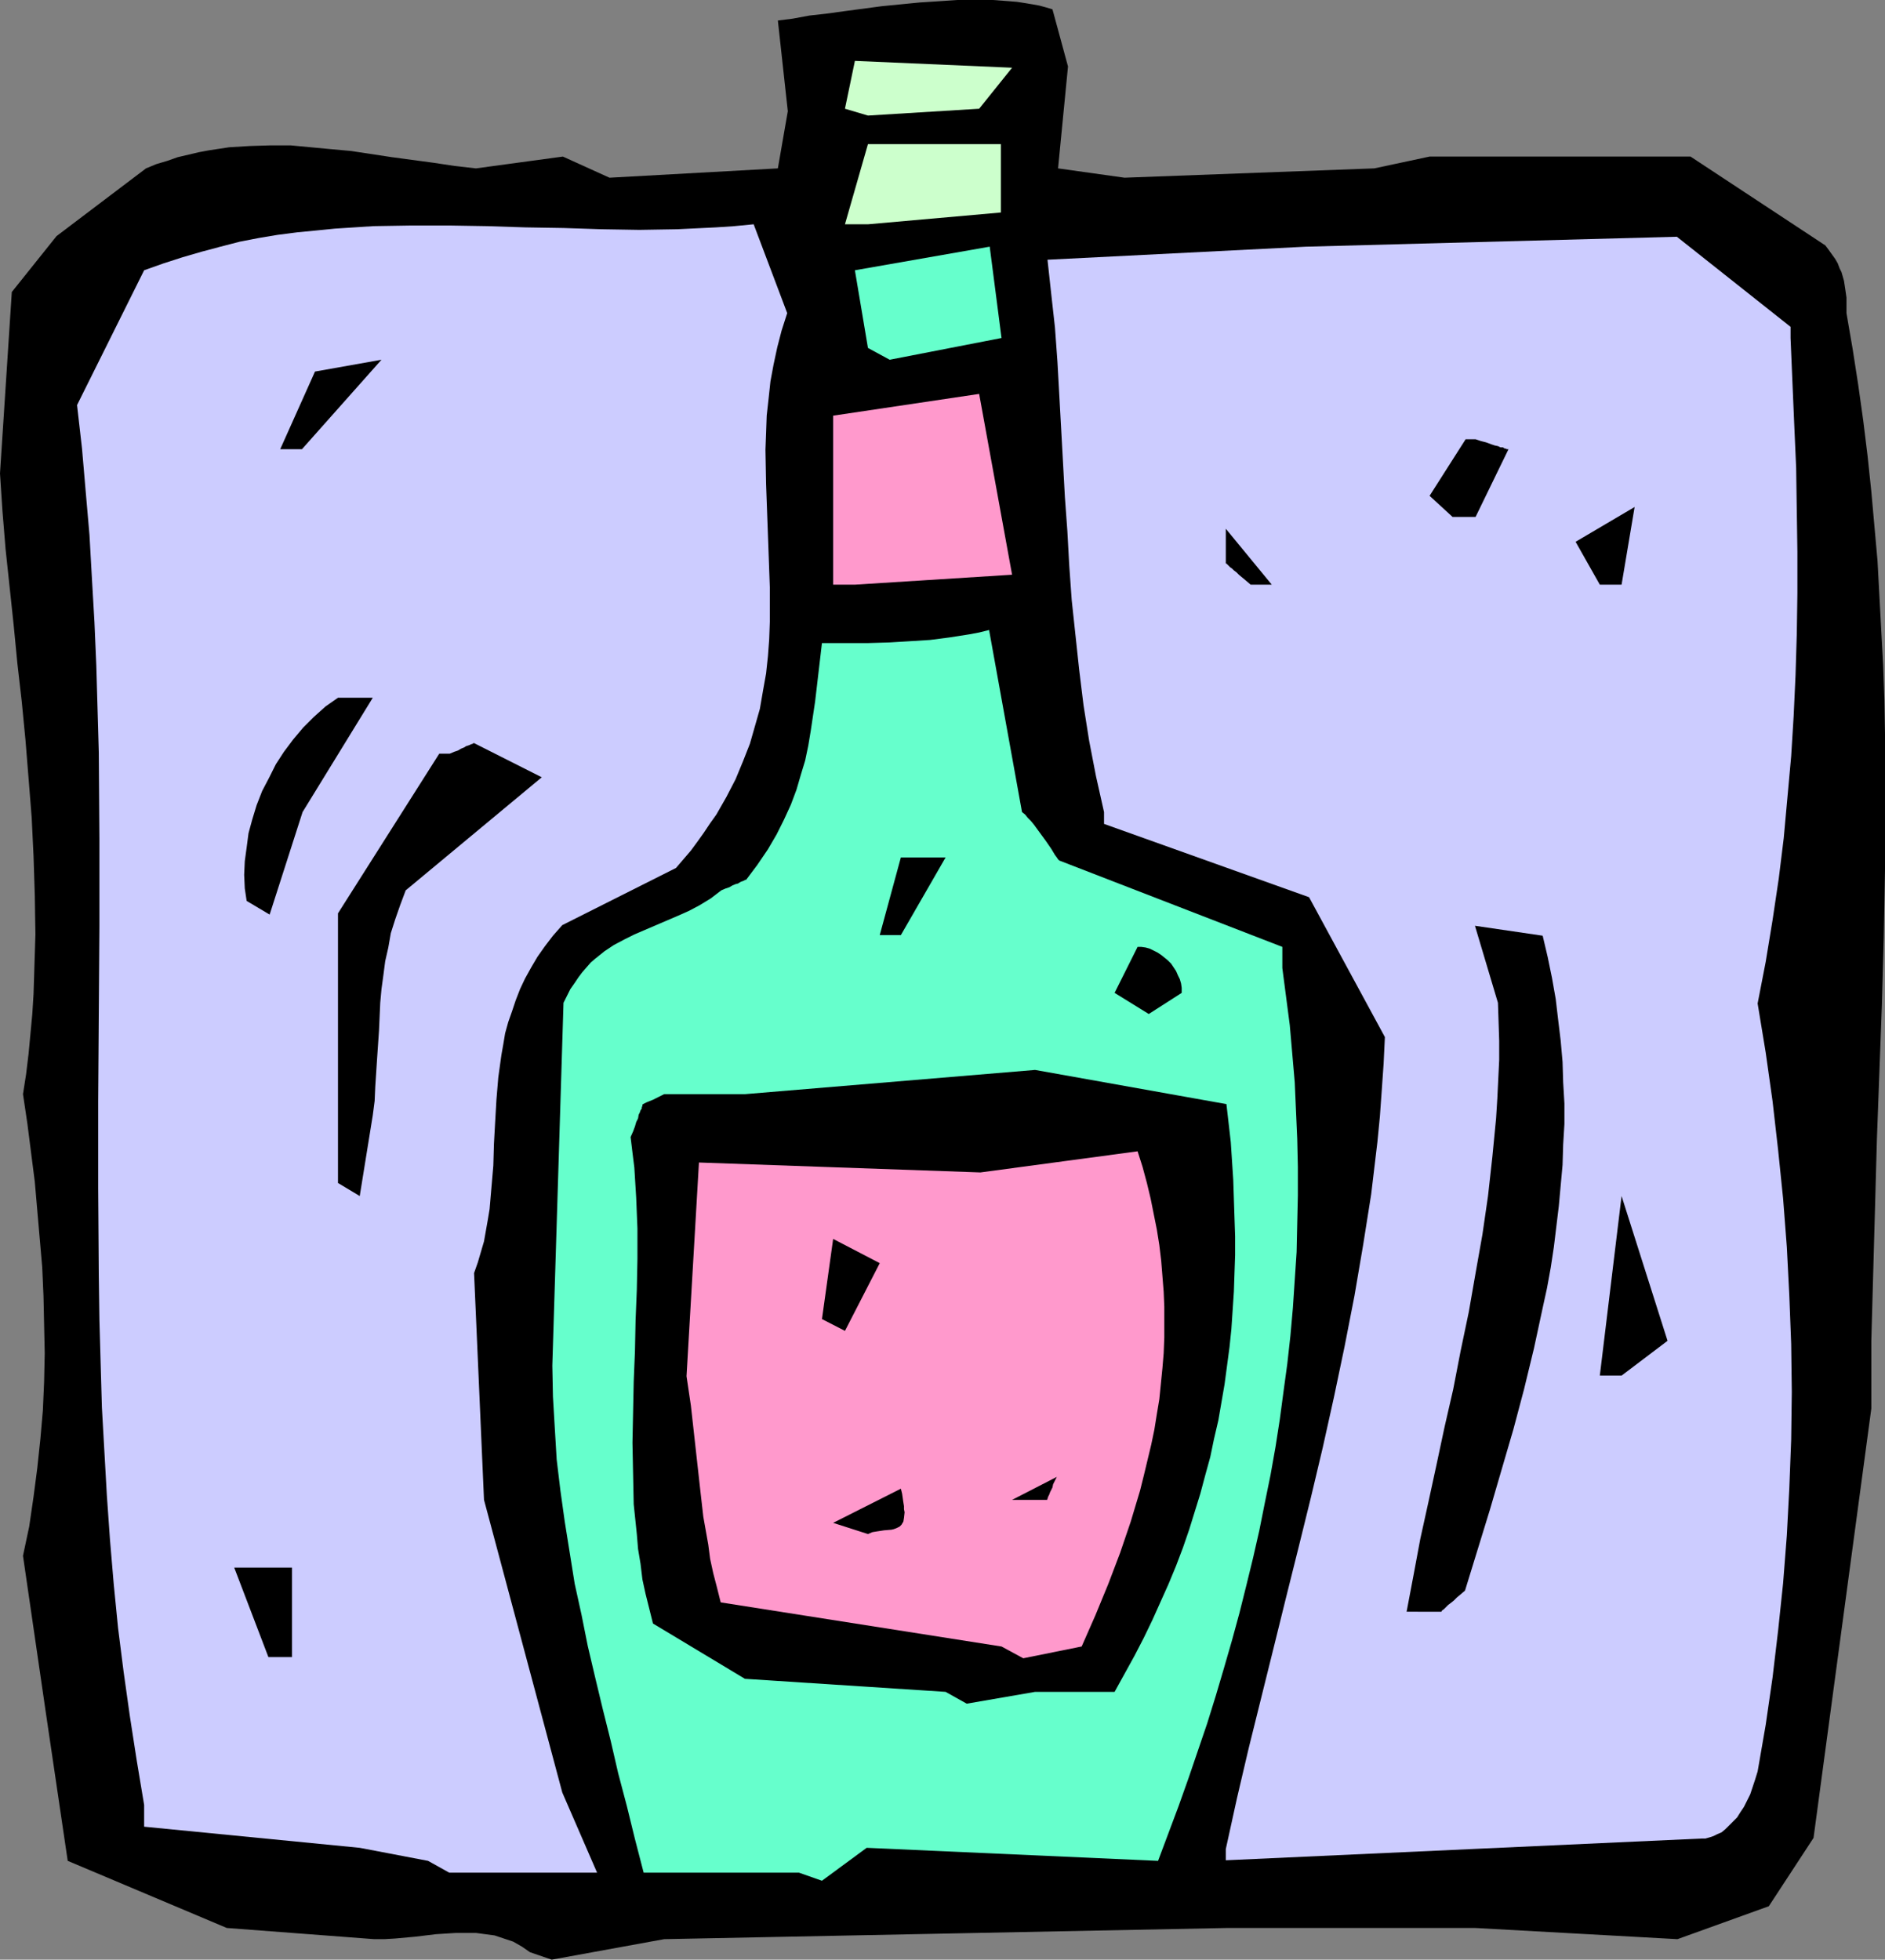
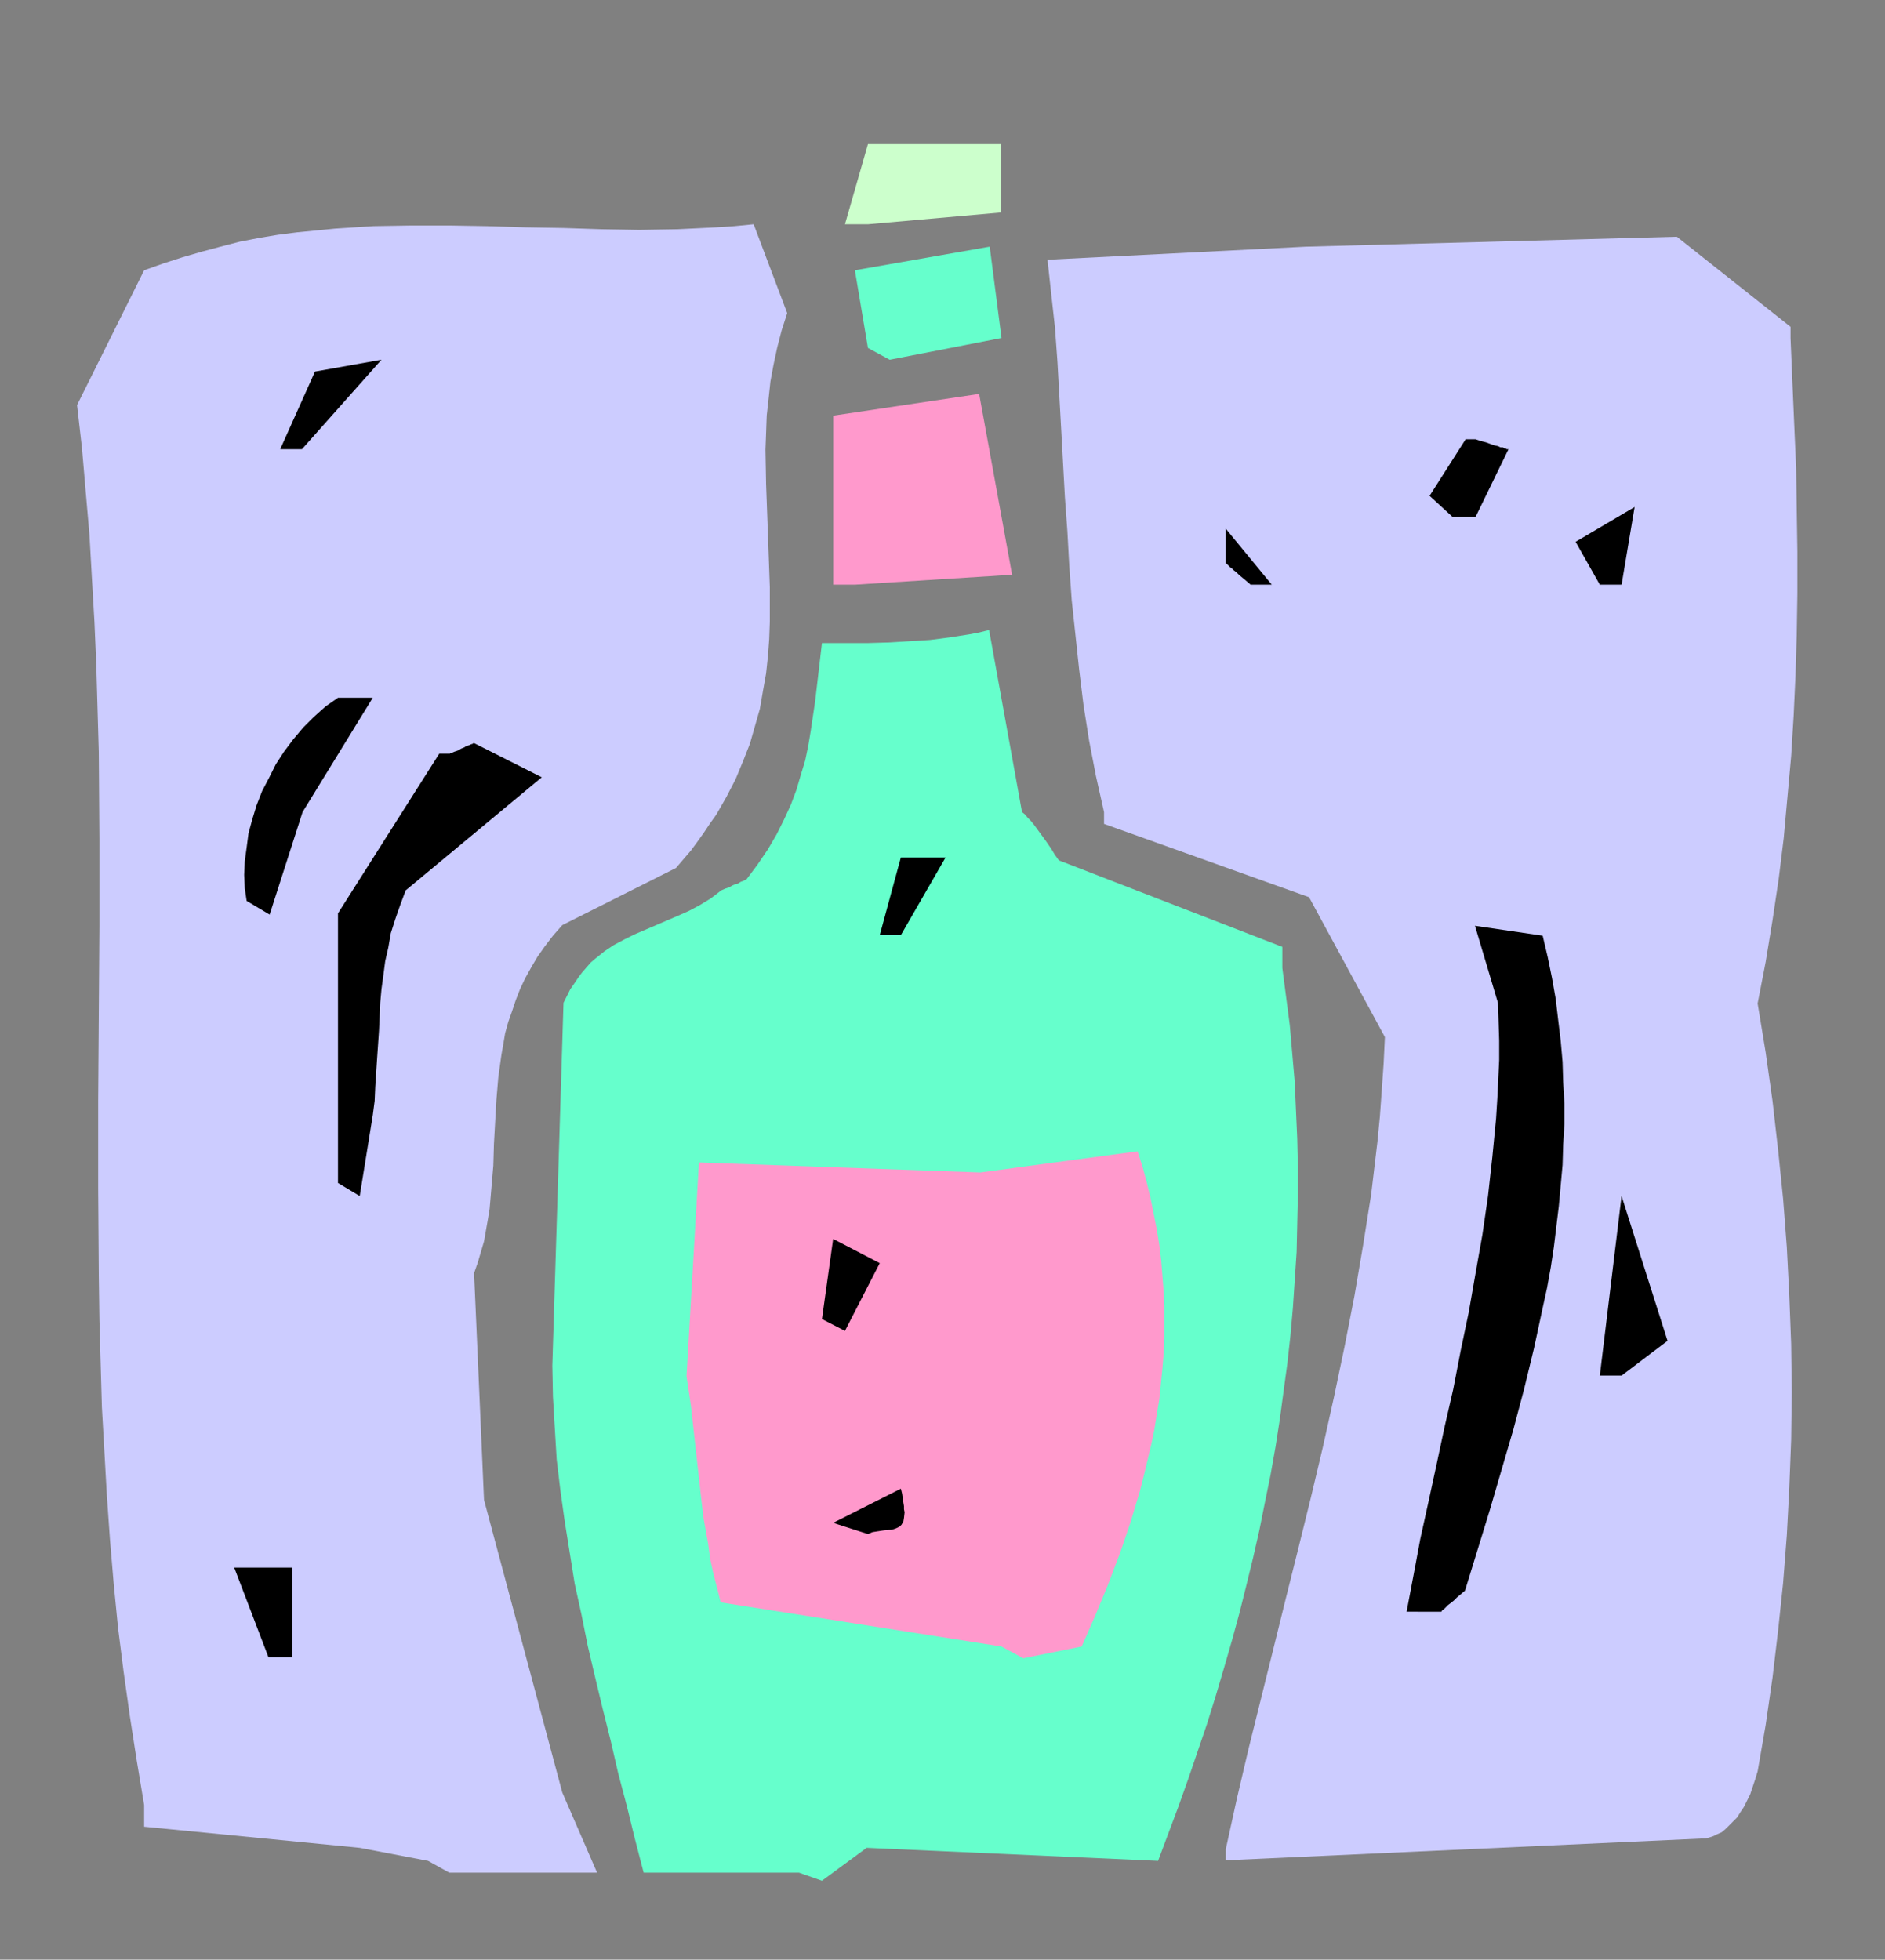
<svg xmlns="http://www.w3.org/2000/svg" xmlns:ns1="http://sodipodi.sourceforge.net/DTD/sodipodi-0.dtd" xmlns:ns2="http://www.inkscape.org/namespaces/inkscape" version="1.0" width="129.724mm" height="134.837mm" id="svg24" ns1:docname="Wine Bottle 17.wmf">
  <rect width="100%" height="100%" fill="#808080" stroke="none" />
  <ns1:namedview id="namedview24" pagecolor="#ffffff" bordercolor="#000000" borderopacity="0.25" ns2:showpageshadow="2" ns2:pageopacity="0.0" ns2:pagecheckerboard="0" ns2:deskcolor="#d1d1d1" ns2:document-units="mm" />
  <defs id="defs1">
    <pattern id="WMFhbasepattern" patternUnits="userSpaceOnUse" width="6" height="6" x="0" y="0" />
  </defs>
-   <path style="fill:#000000;fill-opacity:1;fill-rule:evenodd;stroke:none" d="m 137.845,507.682 -2.101,-1.454 -2.262,-1.293 -2.424,-0.808 -2.424,-0.808 -2.424,-0.323 -2.424,-0.323 h -2.586 -2.586 l -5.171,0.323 -5.333,0.646 -5.333,0.485 -2.747,0.162 h -2.747 l -38.299,-2.908 -41.37,-17.451 -5.656,-38.294 -5.979,-41.041 1.616,-7.594 1.131,-7.756 0.97,-7.433 0.808,-7.594 0.646,-7.433 0.323,-7.433 0.162,-7.433 -0.162,-7.433 -0.162,-7.433 -0.323,-7.433 -0.646,-7.433 -0.646,-7.433 -0.646,-7.433 -0.97,-7.594 -0.97,-7.594 -1.131,-7.594 0.808,-5.171 0.646,-5.332 0.485,-5.171 0.485,-5.171 0.323,-5.171 0.162,-5.171 L 9.211,243.015 9.05,232.836 8.726,222.656 8.242,212.638 7.434,202.459 6.626,192.441 5.656,182.423 4.525,172.567 3.555,162.549 1.454,142.836 0.646,132.98 0,123.123 3.07,75.942 14.706,61.4 37.976,43.788 l 2.747,-1.131 2.747,-0.808 2.747,-0.969 2.747,-0.646 2.747,-0.646 2.586,-0.485 5.333,-0.808 5.333,-0.323 5.333,-0.162 h 5.333 l 5.171,0.485 5.171,0.485 5.333,0.485 10.666,1.616 10.827,1.454 5.333,0.808 5.656,0.646 22.624,-3.07 12.12,5.494 43.794,-2.424 2.586,-14.865 -2.586,-23.591 3.878,-0.485 4.363,-0.808 4.363,-0.485 4.686,-0.646 4.848,-0.646 4.848,-0.646 9.858,-0.969 5.01,-0.323 L 249.025,0 h 4.686 4.525 l 4.363,0.323 1.939,0.162 2.101,0.323 1.939,0.323 1.778,0.323 1.778,0.485 1.616,0.485 4.04,14.865 -2.586,26.499 17.291,2.424 64.963,-2.424 14.382,-3.07 h 67.872 l 35.067,23.106 0.97,1.293 0.808,1.131 0.808,1.131 0.646,1.131 0.485,1.293 0.485,0.969 0.646,2.262 0.323,2.101 0.323,2.262 v 4.039 l 1.616,9.372 1.454,9.372 1.293,9.21 1.131,9.21 0.97,9.21 0.808,9.048 0.808,9.048 0.485,9.048 0.485,9.048 0.485,8.887 0.323,9.048 0.162,8.887 v 17.774 17.612 l -0.323,17.612 -0.485,17.451 -1.293,34.901 -0.485,17.612 -0.485,17.451 -0.485,17.451 v 17.612 l -15.029,111.651 -11.635,17.774 -23.755,8.564 -52.52,-2.908 h -64.802 l -146.248,2.908 -29.25,5.332 z" id="path1" />
  <path style="fill:#66ffcc;fill-opacity:1;fill-rule:evenodd;stroke:none" d="m 207.817,487 h -40.4 l -2.262,-8.725 -2.101,-8.564 -2.262,-8.564 -1.939,-8.402 -2.101,-8.402 -1.939,-8.079 -1.939,-8.241 -1.616,-8.079 -1.778,-8.079 -1.293,-8.079 -1.293,-8.079 -1.131,-8.079 -0.97,-8.079 -0.485,-8.079 -0.485,-8.241 -0.162,-8.079 2.909,-94.362 0.97,-1.939 0.808,-1.616 1.131,-1.616 0.97,-1.454 0.97,-1.293 1.131,-1.293 1.131,-1.293 1.131,-0.969 2.424,-1.939 2.424,-1.616 2.747,-1.454 2.586,-1.293 5.656,-2.424 5.656,-2.424 2.909,-1.293 2.747,-1.454 2.909,-1.777 2.747,-2.101 1.131,-0.485 0.97,-0.323 0.808,-0.485 0.808,-0.323 0.646,-0.162 0.485,-0.323 0.323,-0.162 0.485,-0.162 0.323,-0.162 0.323,-0.162 h 0.162 l 1.454,-1.939 1.454,-1.939 2.747,-4.039 2.262,-3.878 1.939,-3.878 1.778,-3.878 1.454,-3.878 1.131,-3.878 1.131,-3.716 0.808,-3.878 0.646,-3.878 1.131,-7.594 1.778,-15.188 h 9.211 2.909 l 5.494,-0.162 5.333,-0.323 5.171,-0.323 5.01,-0.646 5.171,-0.808 2.586,-0.485 2.586,-0.646 8.565,47.343 0.808,0.646 0.646,0.808 0.808,0.808 0.808,0.969 3.07,4.201 1.454,2.101 0.485,0.808 0.485,0.808 0.485,0.646 0.323,0.485 0.323,0.323 v 0 l 58.014,22.459 v 5.494 l 0.97,7.433 0.97,7.433 0.646,7.433 0.646,7.433 0.323,7.433 0.323,7.271 0.162,7.271 v 7.433 l -0.162,7.271 -0.162,7.433 -0.485,7.271 -0.485,7.271 -0.646,7.271 -0.808,7.271 -0.97,7.109 -0.97,7.271 -1.131,7.271 -1.293,7.271 -1.454,7.109 -1.454,7.271 -1.616,7.109 -1.778,7.271 -1.778,7.109 -1.939,7.109 -2.101,7.271 -2.101,7.109 -2.262,7.271 -2.424,7.109 -2.424,7.109 -2.586,7.271 -5.333,14.219 -75.79,-3.393 -11.635,8.564 z" id="path2" />
  <path style="fill:#ccccff;fill-opacity:1;fill-rule:evenodd;stroke:none" d="m 111.342,483.93 -17.776,-3.393 -56.075,-5.494 v -5.655 L 35.552,457.754 33.774,446.282 32.158,434.809 30.704,423.337 29.573,411.865 28.603,400.393 l -0.808,-11.472 -0.646,-11.472 -0.646,-11.472 -0.323,-11.311 -0.323,-11.472 -0.162,-11.472 -0.162,-22.621 v -22.783 l 0.162,-22.783 0.162,-22.621 v -22.621 l -0.162,-22.621 -0.323,-11.311 -0.323,-11.311 -0.485,-11.311 -0.646,-11.149 -0.646,-11.472 -0.97,-11.149 -0.97,-11.311 -1.293,-11.311 17.453,-35.063 5.01,-1.777 5.01,-1.616 5.01,-1.454 4.848,-1.293 5.01,-1.293 5.01,-0.969 4.848,-0.808 5.01,-0.646 5.01,-0.485 4.848,-0.485 5.01,-0.323 5.01,-0.323 9.858,-0.162 h 9.858 l 9.858,0.162 10.019,0.323 9.858,0.162 9.858,0.323 9.858,0.162 9.858,-0.162 10.019,-0.485 4.848,-0.323 5.01,-0.485 8.726,23.106 -1.454,4.524 -1.131,4.363 -0.97,4.524 -0.808,4.363 -0.485,4.524 -0.485,4.363 -0.162,4.524 -0.162,4.363 0.162,8.887 0.323,8.887 0.323,8.887 0.323,9.048 v 4.524 4.524 l -0.162,4.524 -0.323,4.363 -0.485,4.524 -0.808,4.524 -0.808,4.686 -1.293,4.524 -1.293,4.524 -1.778,4.524 -1.939,4.686 -2.424,4.686 -1.293,2.262 -1.293,2.262 -1.616,2.262 -1.616,2.424 -1.616,2.262 -1.778,2.424 -1.939,2.262 -1.939,2.262 -29.573,14.865 -2.424,2.747 -2.101,2.747 -1.939,2.747 -1.616,2.747 -1.616,2.908 -1.293,2.747 -1.131,2.908 -0.97,2.908 -0.97,2.747 -0.808,2.908 -0.485,2.908 -0.485,2.747 -0.808,5.817 -0.485,5.817 -0.323,5.655 -0.323,5.817 -0.162,5.655 -0.485,5.655 -0.485,5.655 -0.485,2.908 -0.485,2.747 -0.485,2.747 -0.808,2.747 -0.808,2.747 -0.97,2.747 2.586,58.976 20.362,76.104 9.05,20.844 h -38.461 z" id="path3" />
  <path style="fill:#ccccff;fill-opacity:1;fill-rule:evenodd;stroke:none" d="m 318.836,480.86 2.909,-13.249 3.07,-13.088 6.464,-26.014 3.232,-13.088 3.232,-12.926 3.232,-13.088 3.07,-12.926 2.909,-13.088 2.747,-13.088 2.586,-13.249 2.262,-13.249 2.101,-13.249 0.808,-6.786 0.808,-6.786 0.646,-6.625 0.485,-6.786 0.485,-6.948 0.323,-6.786 v -0.162 l -19.715,-36.355 -53.328,-19.066 v -3.07 l -2.101,-9.372 -1.778,-9.21 -1.454,-9.21 -1.131,-9.21 -0.97,-9.048 -0.97,-9.048 -0.646,-9.048 -0.485,-8.887 -0.646,-8.887 -0.485,-8.887 -0.97,-17.612 -0.485,-8.725 -0.646,-8.887 -0.97,-8.725 -0.97,-8.887 67.226,-3.393 96.475,-2.585 29.573,23.429 v 2.908 l 0.485,11.472 0.485,11.311 0.485,10.987 0.162,10.987 0.162,10.826 v 10.826 l -0.162,10.664 -0.323,10.664 -0.485,10.503 -0.646,10.503 -0.97,10.664 -0.97,10.664 -1.293,10.503 -1.616,10.826 -1.778,10.826 -2.101,10.826 2.101,12.765 1.778,12.603 1.454,12.765 1.293,12.603 0.97,12.603 0.646,12.603 0.485,12.603 0.162,12.442 -0.162,12.442 -0.485,12.603 -0.646,12.28 -0.97,12.442 -1.293,12.28 -1.454,12.28 -1.778,12.28 -2.101,12.118 -0.646,2.101 -0.646,1.939 -0.646,1.939 -0.808,1.616 -0.808,1.616 -0.97,1.454 -0.808,1.293 -1.131,1.131 -0.97,0.969 -0.97,0.969 -0.97,0.808 -1.131,0.485 -0.97,0.485 -0.97,0.323 -1.131,0.323 h -0.97 l -123.785,5.655 z" id="path4" />
-   <path style="fill:#000000;fill-opacity:1;fill-rule:evenodd;stroke:none" d="m 245.955,439.98 -52.197,-3.393 -23.917,-14.381 -0.97,-3.878 -0.97,-3.878 -0.808,-3.716 -0.485,-4.039 -0.646,-3.878 -0.323,-3.878 -0.808,-7.756 -0.162,-7.917 -0.162,-8.079 0.162,-7.917 0.162,-7.917 0.162,-4.039 0.162,-3.878 0.162,-8.079 0.323,-7.917 0.162,-8.079 v -7.917 l -0.323,-7.917 -0.485,-7.917 -0.485,-3.878 -0.485,-4.039 0.646,-1.454 0.485,-1.293 0.323,-1.131 0.485,-0.969 0.162,-0.969 0.323,-0.646 0.162,-0.485 0.323,-0.485 v -0.323 l 0.162,-0.323 v -0.323 l 0.162,-0.162 0.97,-0.485 0.808,-0.323 0.808,-0.323 0.646,-0.323 0.97,-0.485 0.646,-0.323 0.323,-0.162 0.323,-0.162 v 0 h 21.008 l 75.467,-6.302 49.773,8.887 1.131,9.856 0.646,9.856 0.323,9.856 0.162,4.847 v 4.847 l -0.162,4.686 -0.162,4.847 -0.323,4.847 -0.323,4.847 -0.485,4.686 -0.646,4.847 -0.646,4.847 -0.808,4.686 -0.808,4.686 -1.131,4.847 -0.97,4.686 -1.293,4.686 -1.293,4.847 -1.454,4.686 -1.454,4.686 -1.616,4.686 -1.778,4.686 -1.939,4.686 -2.101,4.686 -2.101,4.686 -2.262,4.686 -2.424,4.686 -2.586,4.686 -2.586,4.686 H 269.225 l -17.776,3.07 z" id="path5" />
  <path style="fill:#000000;fill-opacity:1;fill-rule:evenodd;stroke:none" d="m 69.811,430.932 -8.888,-23.267 h 15.029 v 23.267 z" id="path6" />
  <path style="fill:#ff99cc;fill-opacity:1;fill-rule:evenodd;stroke:none" d="m 260.499,428.185 -73.043,-11.472 -0.97,-3.878 -0.97,-3.716 -0.808,-3.716 -0.485,-3.716 -1.293,-7.271 -0.808,-7.109 -0.808,-7.271 -0.808,-7.271 -0.808,-7.271 -1.131,-7.594 3.232,-55.583 73.205,2.585 40.885,-5.494 1.293,4.039 1.131,4.201 0.97,4.039 0.808,4.039 0.808,4.039 0.646,4.039 0.485,4.039 0.323,4.039 0.323,4.039 0.162,3.878 v 4.039 4.039 l -0.162,4.039 -0.323,3.878 -0.808,8.079 -0.646,3.878 -0.646,4.039 -0.808,3.878 -1.939,8.079 -0.97,3.878 -2.424,8.079 -2.747,8.079 -3.07,8.079 -3.394,8.241 -3.555,8.079 -15.19,3.07 z" id="path7" />
  <path style="fill:#000000;fill-opacity:1;fill-rule:evenodd;stroke:none" d="m 365.862,419.136 1.778,-9.372 1.778,-9.533 2.101,-9.533 2.101,-9.695 2.101,-9.856 2.262,-9.856 1.939,-10.018 2.101,-10.018 1.778,-10.179 1.778,-10.018 1.454,-10.018 1.131,-10.179 0.97,-10.018 0.323,-5.171 0.485,-10.018 v -5.009 l -0.162,-5.009 -0.162,-4.847 -5.979,-20.036 17.614,2.585 1.293,5.494 1.131,5.494 0.97,5.494 0.646,5.494 0.646,5.332 0.485,5.494 0.162,5.332 0.323,5.494 v 5.332 l -0.323,5.332 -0.162,5.332 -0.485,5.332 -0.485,5.332 -0.646,5.332 -0.646,5.332 -0.808,5.332 -0.97,5.332 -1.131,5.171 -2.262,10.503 -2.586,10.664 -2.747,10.341 -3.07,10.503 -3.07,10.503 -6.464,21.005 -1.131,0.969 -0.97,0.808 -0.808,0.808 -0.808,0.646 -0.646,0.485 -0.485,0.485 -0.323,0.323 -0.323,0.323 -0.485,0.323 -0.162,0.323 h -0.162 z" id="path8" />
  <path style="fill:#000000;fill-opacity:1;fill-rule:evenodd;stroke:none" d="m 216.705,396.03 17.614,-8.887 0.323,1.293 0.162,1.131 0.162,1.131 0.162,0.969 v 0.808 l 0.162,0.808 -0.162,1.454 -0.162,0.969 -0.485,0.808 -0.485,0.485 -0.646,0.323 -0.808,0.323 -0.646,0.162 -1.939,0.162 -2.101,0.323 -0.97,0.162 -1.131,0.485 z" id="path9" />
-   <path style="fill:#000000;fill-opacity:1;fill-rule:evenodd;stroke:none" d="m 263.246,390.052 11.635,-5.978 -0.485,0.969 -0.485,0.969 -0.162,0.808 -0.323,0.646 -0.323,0.646 -0.162,0.485 -0.162,0.323 -0.162,0.323 -0.162,0.485 v 0.162 l -0.162,0.162 z" id="path10" />
  <path style="fill:#000000;fill-opacity:1;fill-rule:evenodd;stroke:none" d="m 416.12,357.736 5.656,-46.696 11.958,37.648 -11.958,9.048 z" id="path11" />
  <path style="fill:#000000;fill-opacity:1;fill-rule:evenodd;stroke:none" d="m 213.797,343.033 2.909,-20.844 12.12,6.302 -9.05,17.612 z" id="path12" />
  <path style="fill:#000000;fill-opacity:1;fill-rule:evenodd;stroke:none" d="m 87.91,307.647 v -70.125 l 26.341,-41.526 h 2.747 l 1.131,-0.485 0.97,-0.323 0.808,-0.485 0.808,-0.323 0.485,-0.323 0.485,-0.162 0.485,-0.162 0.323,-0.162 0.485,-0.162 0.162,-0.162 h 0.162 l 17.614,8.887 -35.39,29.407 -1.454,3.878 -1.293,3.716 -1.131,3.555 -0.646,3.716 -0.808,3.555 -0.485,3.716 -0.485,3.555 -0.323,3.555 -0.323,7.271 -0.485,7.109 -0.485,7.433 -0.162,3.716 -0.485,3.716 -3.394,21.005 z" id="path13" />
-   <path style="fill:#000000;fill-opacity:1;fill-rule:evenodd;stroke:none" d="m 298.798,263.697 -8.888,-5.494 5.979,-11.957 h 0.97 l 1.131,0.162 1.131,0.323 0.97,0.485 0.97,0.485 0.97,0.646 0.808,0.646 0.97,0.808 0.808,0.808 0.646,0.969 0.646,0.969 0.485,1.131 0.485,0.969 0.323,1.131 0.162,1.131 v 1.293 z" id="path14" />
  <path style="fill:#000000;fill-opacity:1;fill-rule:evenodd;stroke:none" d="m 228.825,243.177 5.494,-20.197 h 11.635 l -11.635,20.197 z" id="path15" />
  <path style="fill:#000000;fill-opacity:1;fill-rule:evenodd;stroke:none" d="m 64.155,234.29 -0.485,-3.232 -0.162,-3.555 0.162,-3.555 0.485,-3.555 0.485,-3.716 0.97,-3.555 1.131,-3.716 1.454,-3.716 1.778,-3.393 1.778,-3.555 2.101,-3.232 2.424,-3.232 2.586,-3.07 2.747,-2.747 3.07,-2.747 3.232,-2.262 h 9.05 l -18.261,29.731 -8.565,26.661 z" id="path16" />
  <path style="fill:#000000;fill-opacity:1;fill-rule:evenodd;stroke:none" d="m 325.3,152.046 -1.131,-0.969 -0.97,-0.808 -0.97,-0.808 -0.646,-0.646 -0.646,-0.485 -0.485,-0.485 -0.485,-0.323 -0.323,-0.323 -0.485,-0.485 -0.162,-0.162 h -0.162 v -9.048 l 11.958,14.542 z" id="path17" />
  <path style="fill:#ff99cc;fill-opacity:1;fill-rule:evenodd;stroke:none" d="m 216.705,152.046 v -43.95 l 37.976,-5.655 8.565,47.02 -40.885,2.585 z" id="path18" />
  <path style="fill:#000000;fill-opacity:1;fill-rule:evenodd;stroke:none" d="m 416.12,152.046 -6.302,-11.149 15.352,-9.048 -3.394,20.197 z" id="path19" />
  <path style="fill:#000000;fill-opacity:1;fill-rule:evenodd;stroke:none" d="m 377.82,134.434 -5.979,-5.494 9.373,-14.704 h 2.586 l 1.454,0.485 1.293,0.323 1.293,0.485 0.97,0.323 0.808,0.162 0.646,0.323 h 0.646 l 0.485,0.323 h 0.323 l 0.162,0.162 h 0.323 0.162 l -8.565,17.612 z" id="path20" />
  <path style="fill:#000000;fill-opacity:1;fill-rule:evenodd;stroke:none" d="m 72.882,116.822 9.05,-20.197 17.291,-3.07 -20.685,23.267 z" id="path21" />
  <path style="fill:#66ffcc;fill-opacity:1;fill-rule:evenodd;stroke:none" d="m 225.755,90.484 -3.394,-20.197 35.067,-6.14 3.07,23.752 -29.088,5.655 z" id="path22" />
  <path style="fill:#ccffcc;fill-opacity:1;fill-rule:evenodd;stroke:none" d="m 219.776,58.33 5.979,-20.844 h 34.582 v 17.774 l -34.582,3.07 z" id="path23" />
-   <path style="fill:#ccffcc;fill-opacity:1;fill-rule:evenodd;stroke:none" d="m 219.776,28.276 2.586,-12.442 40.885,1.777 -8.565,10.664 -28.926,1.777 z" id="path24" />
</svg>